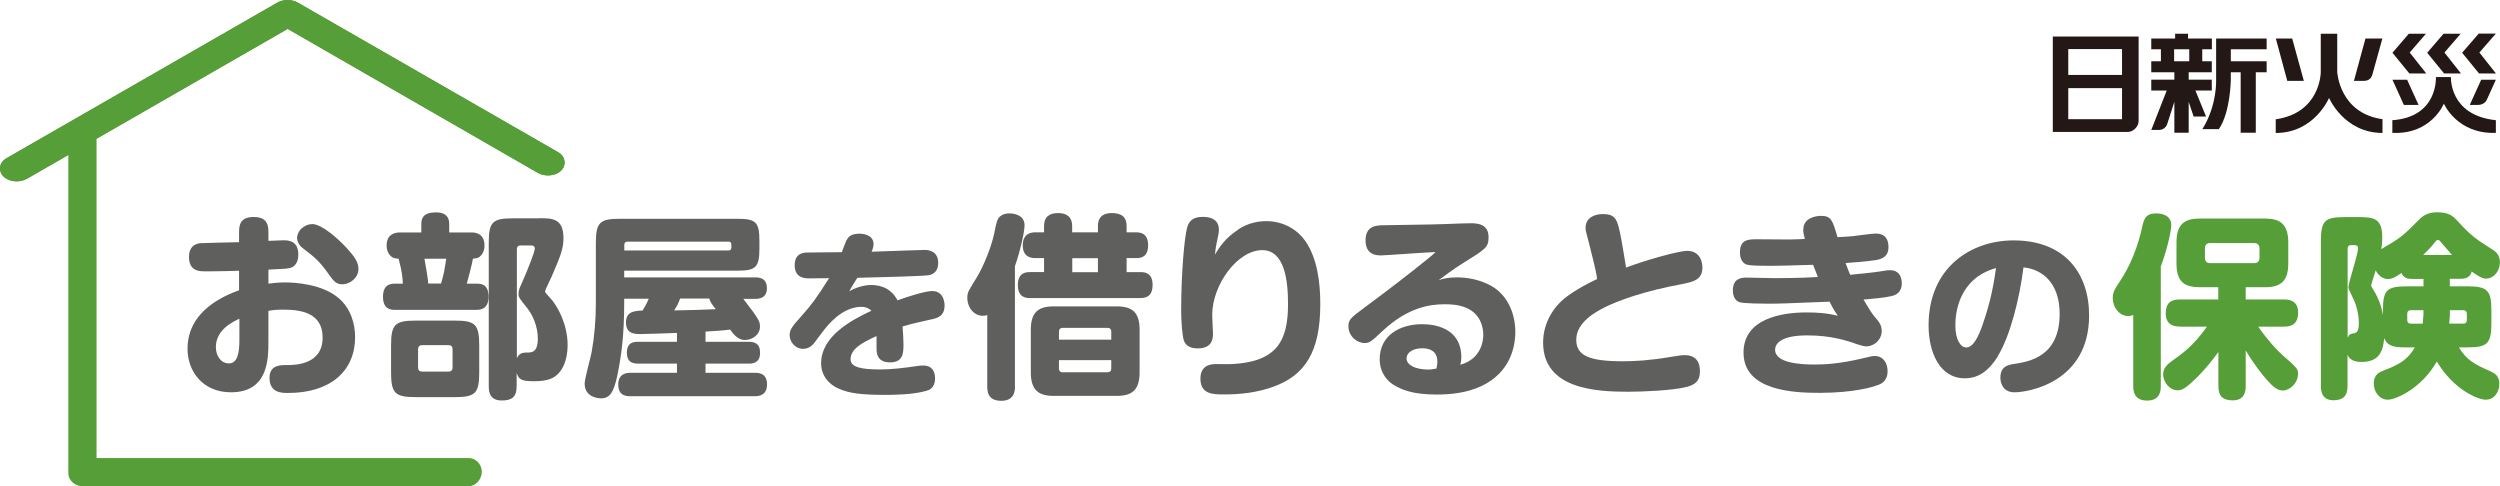
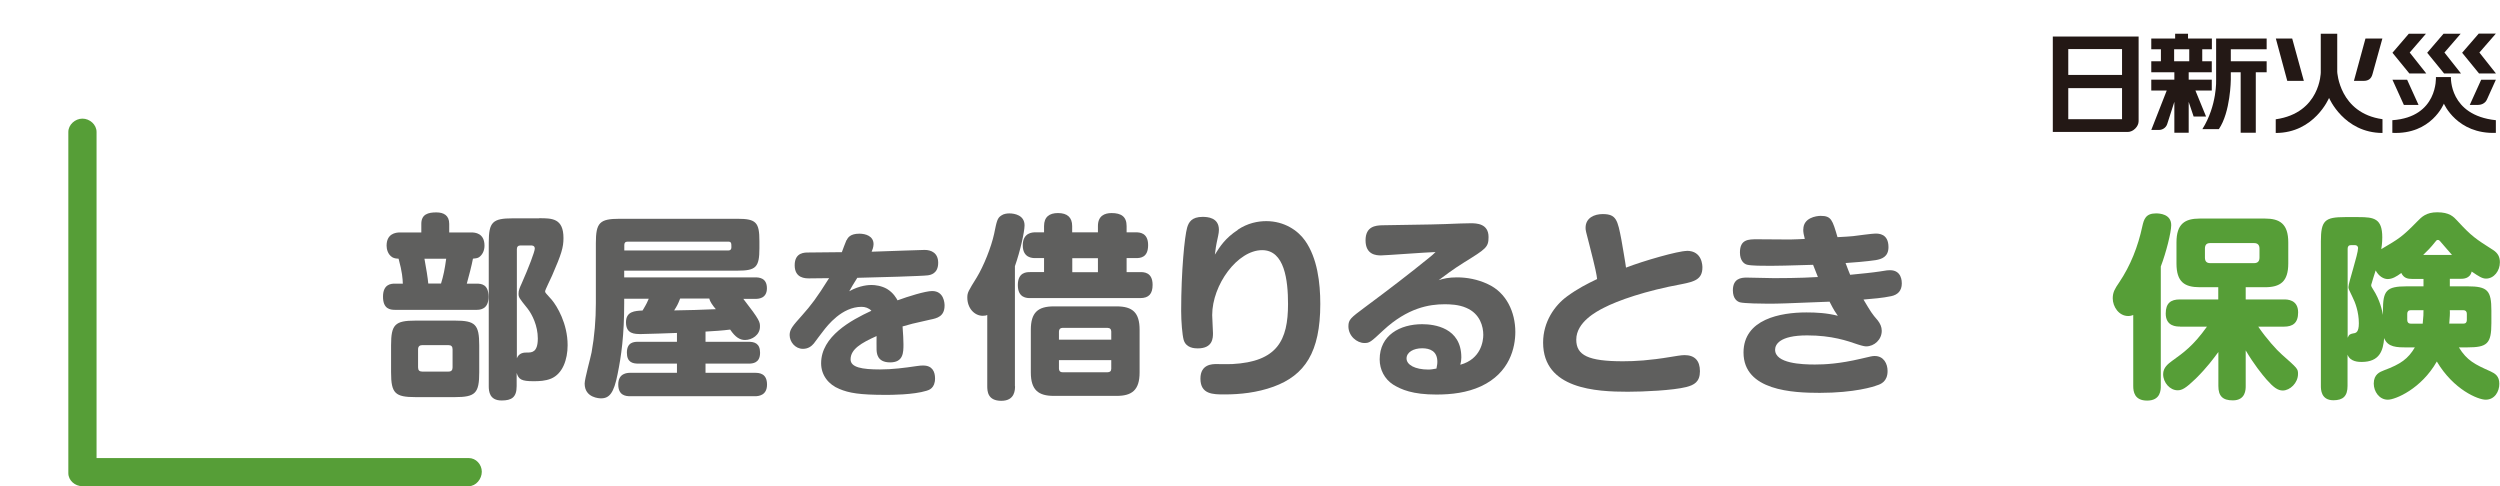
<svg xmlns="http://www.w3.org/2000/svg" id="_レイヤー_2" viewBox="0 0 223.17 43.4">
  <defs>
    <style>.cls-1{fill:#5f5f5e;}.cls-1,.cls-2,.cls-3{stroke-width:0px;}.cls-2{fill:#569e37;}.cls-3{fill:#231815;}</style>
  </defs>
  <g id="_レイヤー_1-2">
    <path class="cls-3" d="m197.82,3.44h4.52v.96h-3.2v1.07h3.2v.98h-.97v5.4h-1.35v-5.4h-.88v.66s-.02,2.89-1.07,4.42h-1.47c1.34-2.14,1.23-4.42,1.23-4.42v-3.68Z" />
    <path class="cls-3" d="m207.17,3.01v3.46s-.03,3.61-4.02,4.18v1.22c3.46,0,4.76-3.13,4.76-3.13,0,0,1.32,3.12,4.77,3.13v-1.23c-3.86-.54-4.04-4.22-4.04-4.22v-3.41h-1.47Z" />
    <polygon class="cls-3" points="203.16 3.44 204.62 3.44 205.66 7.22 204.18 7.22 203.16 3.44" />
    <path class="cls-3" d="m211.79,6.61l.88-3.17h-1.51l-1.03,3.78h.86c.42,0,.69-.18.8-.61" />
    <polygon class="cls-3" points="215.03 3.01 216.56 3.01 215.11 4.69 216.59 6.56 215.08 6.56 213.57 4.71 215.03 3.01" />
    <polygon class="cls-3" points="213.57 7.12 214.88 7.12 215.9 9.37 214.59 9.37 213.57 7.12" />
    <path class="cls-3" d="m218.8,6.88h-1.35s.21,3.57-3.89,3.85v1.13c3.49.17,4.6-2.61,4.6-2.61,0,0,1.17,2.74,4.64,2.61v-1.13c-4.19-.44-4.01-3.85-4.01-3.85" />
    <path class="cls-3" d="m222.01,8.87l.79-1.75h-1.31l-1.02,2.25h.7c.27,0,.67-.1.84-.5" />
    <polygon class="cls-3" points="218.13 3.01 219.66 3.01 218.21 4.69 219.69 6.56 218.18 6.56 216.67 4.71 218.13 3.01" />
    <polygon class="cls-3" points="221.27 3 222.8 3 221.33 4.69 222.81 6.56 221.3 6.56 219.79 4.71 221.27 3" />
    <path class="cls-3" d="m183.25,3.26v8.52h6.69c.48,0,.97-.48.97-.96V3.26h-7.66Zm6.18,7.38h-4.8v-2.77h4.8v2.77Zm0-3.95h-4.8v-2.31h4.8v2.31Z" />
    <path class="cls-3" d="m197.45,4.4v-.96h-2.13v-.43h-1.15v.43h-2.13v.96h.86v1.07h-.86v.98h2.06v.66h-2.06v.97h1.38l-1.38,3.52h.68c.33,0,.63-.2.74-.52l.64-1.99v2.76h1.28v-2.76l.44,1.31h1.11l-.95-2.32h1.46v-.97h-2.06v-.66h2.06v-.98h-.85v-1.07h.85Zm-2.02,1.07h-1.35v-1.07h1.35v1.07Z" />
-     <path class="cls-1" d="m23.95,25.32c.31-.03.79-.11,1.48-.11.96,0,3.38.16,4.82,1.42,1.05.9,1.45,2.25,1.45,3.46,0,3.02-2.19,4.99-5.99,4.99-.55,0-1.65,0-1.65-1.35,0-1.14.95-1.14,1.5-1.14.74,0,3.24,0,3.24-2.46,0-2.18-1.89-2.49-3.5-2.49-.65,0-.93.04-1.34.11v2.72c0,1.55,0,4.55-3.34,4.55-2.53,0-3.88-1.88-3.88-3.88,0-3.46,3.39-4.78,4.6-5.23v-1.74c-.4.02-2.07.05-2.41.05h-.67c-.43,0-1.39,0-1.39-1.28,0-.93.53-1.16.98-1.23.14-.02,2.7-.07,3.49-.09v-.83c0-.61.03-1.42,1.31-1.42s1.31.84,1.31,1.41v.72c.83-.03,1.12-.05,1.34-.05.38,0,1.33,0,1.33,1.28,0,.92-.53,1.13-.69,1.18-.27.07-.45.09-1.98.16v1.27Zm-2.58,3.13c-.6.28-2.1,1-2.1,2.53,0,.79.46,1.46,1.15,1.46.74,0,.95-.81.95-2.07v-1.91Zm6.49-8.45c.84,0,2.27,1.25,3.06,2.11.69.74,1.08,1.3,1.08,1.88,0,.82-.76,1.39-1.45,1.39-.57,0-.81-.35-1.19-.88-.86-1.21-1.24-1.51-2.36-2.37-.48-.37-.48-.86-.48-.91,0-.37.31-.76.36-.79.1-.09.48-.42.96-.42" />
    <path class="cls-1" d="m37.61,20.75v-.77c0-.86.62-1.02,1.34-1.02.65,0,1.15.26,1.15,1.02v.77h1.98c.31,0,1.17.05,1.17,1.18,0,.48-.21.84-.5,1.04-.16.09-.33.1-.53.12-.12.63-.36,1.55-.55,2.23h.86c.47,0,1.08.07,1.08,1.18s-.74,1.16-1.08,1.16h-7.25c-.45,0-1.09-.07-1.09-1.18s.72-1.16,1.05-1.16h.72c-.02-.46-.05-1.02-.38-2.23-.15,0-.38-.02-.55-.12-.43-.26-.52-.77-.52-1.04,0-1.07.81-1.18,1.19-1.18h1.89Zm3,7.87c1.81,0,2.17.33,2.17,2.21v2.41c0,1.86-.34,2.21-2.17,2.21h-3.51c-1.83,0-2.19-.33-2.19-2.21v-2.41c0-1.86.34-2.21,2.19-2.21h3.51Zm-.21,2.56c0-.25-.12-.37-.36-.37h-2.36c-.22,0-.36.12-.36.37v1.62c0,.25.12.37.36.37h2.36c.26,0,.36-.14.36-.37v-1.62Zm-2.51-8.08c.14.74.31,1.79.34,2.21h1.14c.21-.68.33-1.25.46-2.21h-1.95Zm10.24-3.62c1.14,0,2.17,0,2.17,1.77,0,.83-.17,1.41-1.02,3.36-.09.21-.62,1.28-.62,1.39,0,.04,0,.09.1.21.07.07.41.47.5.56.46.55,1.41,2.11,1.41,4.04,0,1.3-.45,2.56-1.48,2.99-.52.21-1.05.23-1.57.23-1.07,0-1.32-.16-1.5-.74v1.18c0,1-.45,1.28-1.34,1.28-1.09,0-1.15-.82-1.15-1.28v-12.82c0-1.83.34-2.16,2.14-2.16h2.36Zm-2,12.52c.21-.53.65-.53.95-.53.38,0,.93,0,.93-1.25,0-1.14-.5-2.14-.91-2.67-.76-.95-.81-1-.81-1.35,0-.28.1-.51.28-.9.62-1.4,1.17-2.84,1.17-3.11s-.24-.28-.34-.28h-.93c-.22,0-.33.12-.33.33v9.75Z" />
    <path class="cls-1" d="m66.34,26.66c1.5,1.93,1.5,2.09,1.5,2.5,0,.74-.71,1.19-1.33,1.19-.45,0-.86-.23-1.33-.93-.66.09-1.51.14-2.2.18v.91h3.84c.53,0,1.03.14,1.03.98,0,.93-.67.97-1.03.97h-3.84v.82h4.42c.41,0,1.07.07,1.07,1.05s-.77,1.04-1.07,1.04h-11.14c-.38,0-1.07-.05-1.07-1.05s.79-1.04,1.07-1.04h4.17v-.82h-3.44c-.52,0-1.03-.12-1.03-.98,0-.95.65-.97,1.03-.97h3.44v-.79c-.52.02-2.76.1-3.19.1-.6,0-1.36,0-1.36-1.05,0-.98.79-1.02,1.48-1.05.38-.63.45-.81.55-1.05h-2.19v.39c0,2.9-.26,4.71-.59,6.34-.33,1.67-.72,2.16-1.48,2.16-.12,0-1.46-.03-1.46-1.32,0-.42.54-2.35.62-2.79.26-1.44.38-2.92.38-4.37v-5.37c0-1.83.33-2.18,2.12-2.18h10.53c1.67,0,1.95.33,1.95,2v.63c0,1.7-.31,2-1.95,2h-10.12v.6h11.69c.33,0,1.05.03,1.05.97s-.79.95-1.05.95h-1.08Zm-10.61-4.3h9.28c.14,0,.28-.05.28-.3,0-.33,0-.49-.28-.49h-8.99c-.21,0-.29.12-.29.3v.49Zm4.98,4.3c-.19.51-.29.67-.53,1.05,1.24-.02,2.48-.05,3.72-.11-.26-.31-.52-.65-.58-.95h-2.6Z" />
    <path class="cls-1" d="m75.58,21.45c.09-.22.31-.59,1.13-.59.56,0,1.27.21,1.27.94,0,.25-.12.56-.17.67,1.58-.05,4.39-.16,4.73-.16.58,0,1.21.26,1.21,1.15,0,.98-.7,1.09-.94,1.12-.38.06-4.62.19-6.28.22-.44.7-.46.74-.72,1.2.96-.54,1.77-.56,1.99-.56.33,0,.89.07,1.38.35.58.35.85.85.94,1.02.92-.34,2.49-.83,3.09-.83,1.06,0,1.11,1.09,1.11,1.29,0,.98-.67,1.14-1.27,1.26-1.71.38-1.75.4-2.48.61.05.62.08,1.26.08,1.58,0,.74,0,1.63-1.19,1.63s-1.19-.86-1.21-1.12c-.01-.34,0-.89,0-1.23-1.36.61-2.32,1.17-2.32,2.08,0,.72,1.02.9,2.63.9,1.1,0,2.18-.14,3.26-.3.27-.05.49-.05.6-.05.81,0,1.05.56,1.05,1.15,0,.88-.55,1.04-.75,1.1-1.19.37-3.2.37-3.65.37-2.35,0-3.29-.17-4.14-.53-.95-.38-1.63-1.21-1.63-2.29,0-2.4,2.66-3.84,4.49-4.69-.23-.24-.55-.35-.88-.35-1.75,0-3.04,1.66-3.43,2.17-.14.17-.71.94-.83,1.1-.2.24-.5.48-.97.48-.71,0-1.19-.64-1.19-1.23,0-.51.27-.82,1.11-1.76.8-.9,1.29-1.53,2.41-3.32-.28,0-1.52.02-1.77.02-.34,0-1.3,0-1.3-1.17s.91-1.14,1.25-1.14c1.83-.02,2.04-.02,2.96-.03.12-.3.28-.78.42-1.09" />
    <path class="cls-1" d="m90.61,34.46c0,.32,0,1.32-1.22,1.32s-1.26-.84-1.26-1.32v-6.34c-.08.04-.19.07-.4.07-.74,0-1.38-.67-1.38-1.63,0-.44.09-.58.84-1.79.62-1.02,1.29-2.69,1.55-3.88.24-1.18.29-1.42.64-1.65.22-.16.53-.19.72-.19.47,0,1.36.16,1.36,1.07,0,.56-.38,2.28-.86,3.64v10.72Zm7.4-13.72v-.56c0-.91.59-1.16,1.22-1.16.86,0,1.34.32,1.34,1.16v.56h.83c.31,0,1.09.02,1.09,1.14s-.69,1.16-1.09,1.16h-.83v1.25h1.22c.31,0,1.1,0,1.1,1.14,0,.79-.33,1.18-1.1,1.18h-9.83c-.28,0-1.1,0-1.1-1.16s.79-1.16,1.1-1.16h1.24v-1.25h-.78c-.24,0-1.12,0-1.12-1.14s.88-1.16,1.12-1.16h.78v-.56c0-.81.47-1.16,1.24-1.16.84,0,1.27.39,1.27,1.16v.56h2.29Zm3.72,12.51c0,1.58-.69,2.09-2.05,2.09h-5.61c-1.36,0-2.05-.51-2.05-2.09v-3.81c0-1.53.62-2.09,2.05-2.09h5.61c1.43,0,2.05.56,2.05,2.09v3.81Zm-2.53-2.93v-.72c0-.21-.12-.33-.33-.33h-4.03c-.19,0-.31.12-.31.33v.72h4.67Zm0,1.83h-4.67v.76c0,.19.1.32.33.32h4.01c.21,0,.33-.1.33-.32v-.76Zm-1.19-9.1h-2.29v1.25h2.29v-1.25Z" />
    <path class="cls-1" d="m110.49,20.51c.89-.6,1.81-.77,2.55-.77,1.6,0,2.82.83,3.46,1.74,1.1,1.56,1.36,3.76,1.36,5.66,0,4.3-1.38,6.36-4.18,7.38-1.46.53-2.98.69-4.37.69-1.02,0-2.15,0-2.15-1.41,0-1.3,1.07-1.3,1.43-1.3.22,0,1.21.02,1.4,0,4.03-.21,4.99-2.11,4.99-5.36,0-2.13-.31-4.81-2.31-4.81-2.2,0-4.46,3.09-4.46,5.8,0,.26.07,1.37.07,1.6,0,.42,0,1.37-1.36,1.37-.29,0-1.05-.03-1.26-.77-.12-.44-.22-1.62-.22-2.57,0-3.58.31-6.66.53-7.43.14-.49.41-.97,1.38-.97.43,0,1.46.05,1.46,1.16,0,.14-.03.37-.07.54-.22,1-.22,1.11-.29,1.67.45-.72.91-1.46,2.05-2.21" />
    <path class="cls-1" d="m130.06,24.76c.88,0,1.84.17,2.75.6,1.67.76,2.46,2.51,2.46,4.27,0,1.37-.48,3.65-3.06,4.85-1.26.58-2.63.74-3.99.74-2.12,0-3.13-.44-3.86-.89-.76-.49-1.2-1.33-1.2-2.25,0-2.16,1.82-3.14,3.79-3.14,1.08,0,3.5.3,3.5,2.97,0,.23-.03.4-.09.65,1.86-.51,2.05-2.13,2.05-2.67,0-.72-.27-1.88-1.52-2.41-.67-.3-1.48-.32-1.93-.32-1.38,0-3.31.32-5.47,2.32-1.14,1.07-1.24,1.14-1.69,1.14-.67,0-1.43-.62-1.43-1.49,0-.6.21-.76,1.43-1.67,2.25-1.67,3.92-2.95,5.77-4.45.21-.16.34-.28.58-.51-.77.02-4.49.3-4.87.3-.41,0-1.38-.04-1.38-1.35,0-1.25.91-1.32,1.46-1.34,4.46-.07,4.86-.07,7.01-.16.17,0,.55-.02.91-.02.52,0,1.6.02,1.6,1.23,0,.91-.22,1.05-2.19,2.27-1.05.65-1.81,1.25-2.26,1.58.41-.14.91-.25,1.62-.25m-1.74,7.54c0-.95-.65-1.21-1.36-1.21-.77,0-1.39.35-1.39.91s.74.99,1.95.99c.26,0,.43-.04.72-.09.08-.37.08-.51.08-.6" />
    <path class="cls-1" d="m150.58,22.39c1.39,0,1.39,1.35,1.39,1.49,0,1.05-.71,1.26-1.82,1.48-3.27.6-5.72,1.46-7.01,2.13-.58.3-2.43,1.25-2.43,2.83,0,1.4,1.07,1.93,4.17,1.93,1.07,0,2.36-.07,4.27-.39.33-.05.91-.16,1.22-.16.91,0,1.38.49,1.38,1.44s-.52,1.23-1.22,1.41c-1.2.3-3.79.42-5.22.42-2.81,0-7.56-.23-7.56-4.39,0-1.85,1.03-3.32,2.15-4.13.93-.68,1.77-1.11,2.67-1.54-.05-.42-.12-.83-.69-3.06-.31-1.18-.34-1.3-.34-1.51,0-.9.79-1.23,1.53-1.23,1.22,0,1.33.53,1.67,2.3.02.11.4,2.3.41,2.48,1.57-.61,4.65-1.49,5.42-1.49" />
    <path class="cls-1" d="m160.98,20.47c0-1.02,1.14-1.2,1.55-1.2.95,0,1.05.37,1.5,1.9.45-.02,1.24-.07,1.38-.09.33-.04,1.72-.23,2-.23.29,0,1.17,0,1.17,1.21,0,.88-.62,1.07-1.14,1.16-.6.1-2.34.25-2.69.26.22.61.31.79.41,1.05,1.1-.11,1.95-.19,2.67-.3.64-.11.71-.11.89-.11,1.05,0,1.05,1.02,1.05,1.18,0,.65-.36,1.02-.96,1.14-.74.16-1.64.23-2.46.3.67,1.12.74,1.25,1.27,1.86.22.28.36.58.36.93,0,.79-.67,1.39-1.39,1.39-.1,0-.27-.02-.74-.17-.93-.32-2.31-.81-4.53-.81-2.5,0-2.86.84-2.86,1.28,0,1.23,2.39,1.32,3.55,1.32.91,0,2.2-.07,4.08-.51.98-.23,1.05-.25,1.26-.25.81,0,1.15.69,1.15,1.34,0,.95-.62,1.18-.95,1.28-.27.11-1.98.67-5.11.67-2.38,0-6.8-.19-6.8-3.6,0-2.99,3.32-3.58,5.61-3.58.89,0,1.84.05,2.81.3-.24-.35-.31-.42-.74-1.26-4.06.16-4.41.18-5.51.18-.48,0-2.1-.02-2.48-.12-.26-.07-.64-.33-.64-1.07,0-1.05.72-1.14,1.22-1.14.4,0,2.1.05,2.46.05.31,0,2.32,0,3.91-.1-.12-.3-.34-.84-.43-1.09-2.58.07-2.88.09-3.77.09-.71,0-1.75,0-2.12-.1-.28-.07-.64-.37-.64-1.09,0-1.18.76-1.18,1.55-1.18.47,0,2.51.02,2.93.02.24,0,1.14-.04,1.31-.05-.09-.35-.14-.58-.14-.84" />
-     <path class="cls-1" d="m178.35,31.8c-.83,1.33-1.76,1.97-2.95,1.97-2.27,0-3.24-2.35-3.24-4.73,0-5.16,3.79-7.58,7.58-7.58,4.61,0,6.75,2.96,6.75,6.7,0,5.98-5.44,6.86-6.66,6.86s-1.26-1.13-1.26-1.31c0-1.02.71-1.14,1.22-1.22,1.32-.21,4.07-.62,4.07-4.48,0-2.75-1.55-3.98-3.23-4.14-.33,2.7-1.19,6.17-2.3,7.93m-3.78-2.75c0,1.31.49,1.97.97,1.97.64,0,1.1-1.01,1.44-1.97.78-2.21,1.03-3.8,1.22-5.12-3.35.93-3.63,4.04-3.63,5.12" />
    <path class="cls-2" d="m192.89,34.46c0,.32,0,1.3-1.22,1.3-1.14,0-1.24-.81-1.24-1.3v-6.34c-.12.04-.24.09-.45.09-.84,0-1.38-.84-1.38-1.58,0-.56.21-.88.57-1.41,1.02-1.51,1.69-3.23,2.07-5.01.14-.62.29-1.16,1.22-1.16.31,0,1.36.05,1.36,1.05,0,.63-.45,2.44-.93,3.69v10.66Zm1.7-5.31c-.28,0-1.26,0-1.26-1.16,0-.93.45-1.26,1.26-1.26h3.43v-1.09h-1.65c-1.36,0-2.08-.47-2.08-2.12v-1.88c0-1.67.76-2.13,2.08-2.13h5.82c1.31,0,2.08.46,2.08,2.13v1.88c0,1.63-.72,2.12-2.08,2.12h-1.72v1.09h3.41c.28,0,1.27,0,1.27,1.16,0,.95-.48,1.27-1.27,1.27h-2.29c.71,1.05,1.65,2.09,2.1,2.48,1.41,1.25,1.45,1.28,1.45,1.74,0,.81-.72,1.48-1.36,1.48-.45,0-.83-.28-1.45-.98-.4-.46-1.12-1.35-1.86-2.6v3.18c0,.3,0,1.28-1.15,1.28-.91,0-1.29-.39-1.29-1.28v-3.04c-.45.61-1.02,1.39-2.01,2.37-.91.88-1.24,1.05-1.63,1.05-.67,0-1.29-.67-1.29-1.44,0-.58.43-.91.79-1.18,1.03-.74,1.89-1.34,3.12-3.06h-2.39Zm7.11-6.96c0-.33-.17-.49-.48-.49h-3.93c-.31,0-.46.16-.46.49v.81c0,.35.17.49.48.49h3.91c.29,0,.48-.14.48-.49v-.81Z" />
    <path class="cls-2" d="m219.5,31.01c.72,1.18,1.45,1.53,2.82,2.14.41.19.79.42.79,1.11s-.41,1.42-1.22,1.42c-.67,0-2.86-.88-4.36-3.41-1.38,2.44-3.7,3.41-4.37,3.41-.78,0-1.26-.74-1.26-1.44,0-.83.55-1.04.91-1.18,1.5-.56,2.15-1.02,2.76-2.05h-.74c-.84,0-1.69,0-2-.83-.09,1.11-.4,2.13-2.01,2.13-.24,0-1.02,0-1.26-.65v2.79c0,.91-.4,1.28-1.26,1.28-1.12,0-1.12-.98-1.12-1.28v-12.91c0-1.86.36-2.16,2.15-2.16h1.21c1.38,0,2.12.12,2.12,1.81,0,.51-.07.97-.09,1.05,1.58-.93,1.86-1.09,3.22-2.48.38-.39.79-.81,1.77-.81,1.1,0,1.46.39,1.81.77,1.26,1.37,1.62,1.6,3.19,2.6.43.28.6.63.6,1.09,0,.76-.52,1.46-1.24,1.46-.33,0-.62-.18-1.28-.63-.15.65-.76.65-1.02.65h-.93v.67h1.57c1.81,0,2.14.37,2.14,2.18v1.11c0,1.84-.38,2.16-2.14,2.16h-.77Zm-9.93-.86c.14-.32.24-.33.5-.39.24-.03.5-.09.5-.9,0-1.02-.33-1.88-.57-2.35-.31-.63-.36-.74-.36-.88,0-.4.86-2.92.86-3.49,0-.05-.02-.26-.31-.26h-.31c-.22,0-.31.12-.31.32v7.96Zm6.77-5.25h-1c-.41,0-.76-.07-.98-.53-.43.32-.81.54-1.21.54-.36,0-.79-.23-1.08-.77-.05.16-.4,1.25-.4,1.3,0,.12.05.21.17.39.62.95.81,1.9.88,2.28v-.37c0-1.79.29-2.18,2.12-2.18h1.5v-.67Zm-1.14,2.79c-.21,0-.31.12-.31.32v.56c0,.19.1.32.31.32h1.07c.07-.63.07-.91.07-1.2h-1.14Zm3.68-4.94c-.24-.26-1-1.16-1.05-1.21-.07-.09-.12-.12-.21-.12-.1,0-.14.05-.24.18-.38.49-.71.81-1.07,1.16h2.57Zm-.19,4.94c.02.3,0,.56-.05,1.2h1.26c.21,0,.31-.12.31-.32v-.56c0-.21-.12-.32-.31-.32h-1.2Z" />
-     <path class="cls-2" d="m1.49,16.19c-.24,0-.59-.04-.91-.23-.36-.21-.58-.54-.58-.92s.21-.7.57-.91L24.76.23c.33-.19.68-.23.91-.23s.59.04.91.23l23.25,13.36c.37.21.57.54.57.92s-.21.71-.57.92c-.33.19-.68.23-.91.23s-.59-.04-.91-.23L25.68,2.58,2.4,15.96c-.25.14-.58.23-.91.23" />
    <path class="cls-2" d="m41.84,43.4H7.34c-.64,0-1.24-.51-1.24-1.16V11.78c0-.65.61-1.19,1.26-1.19s1.26.53,1.26,1.19v29.11h33.23c.64,0,1.16.57,1.16,1.22s-.52,1.29-1.16,1.29" />
-     <path class="cls-2" d="m1.49,16.19c-.24,0-.59-.04-.91-.23-.36-.21-.58-.54-.58-.92s.21-.7.57-.91L24.76.23c.33-.19.68-.23.91-.23s.59.04.91.23l23.25,13.36c.37.21.57.54.57.92s-.21.71-.57.92c-.33.19-.68.23-.91.23s-.59-.04-.91-.23L25.68,2.58,2.4,15.96c-.25.14-.58.23-.91.23" />
  </g>
</svg>